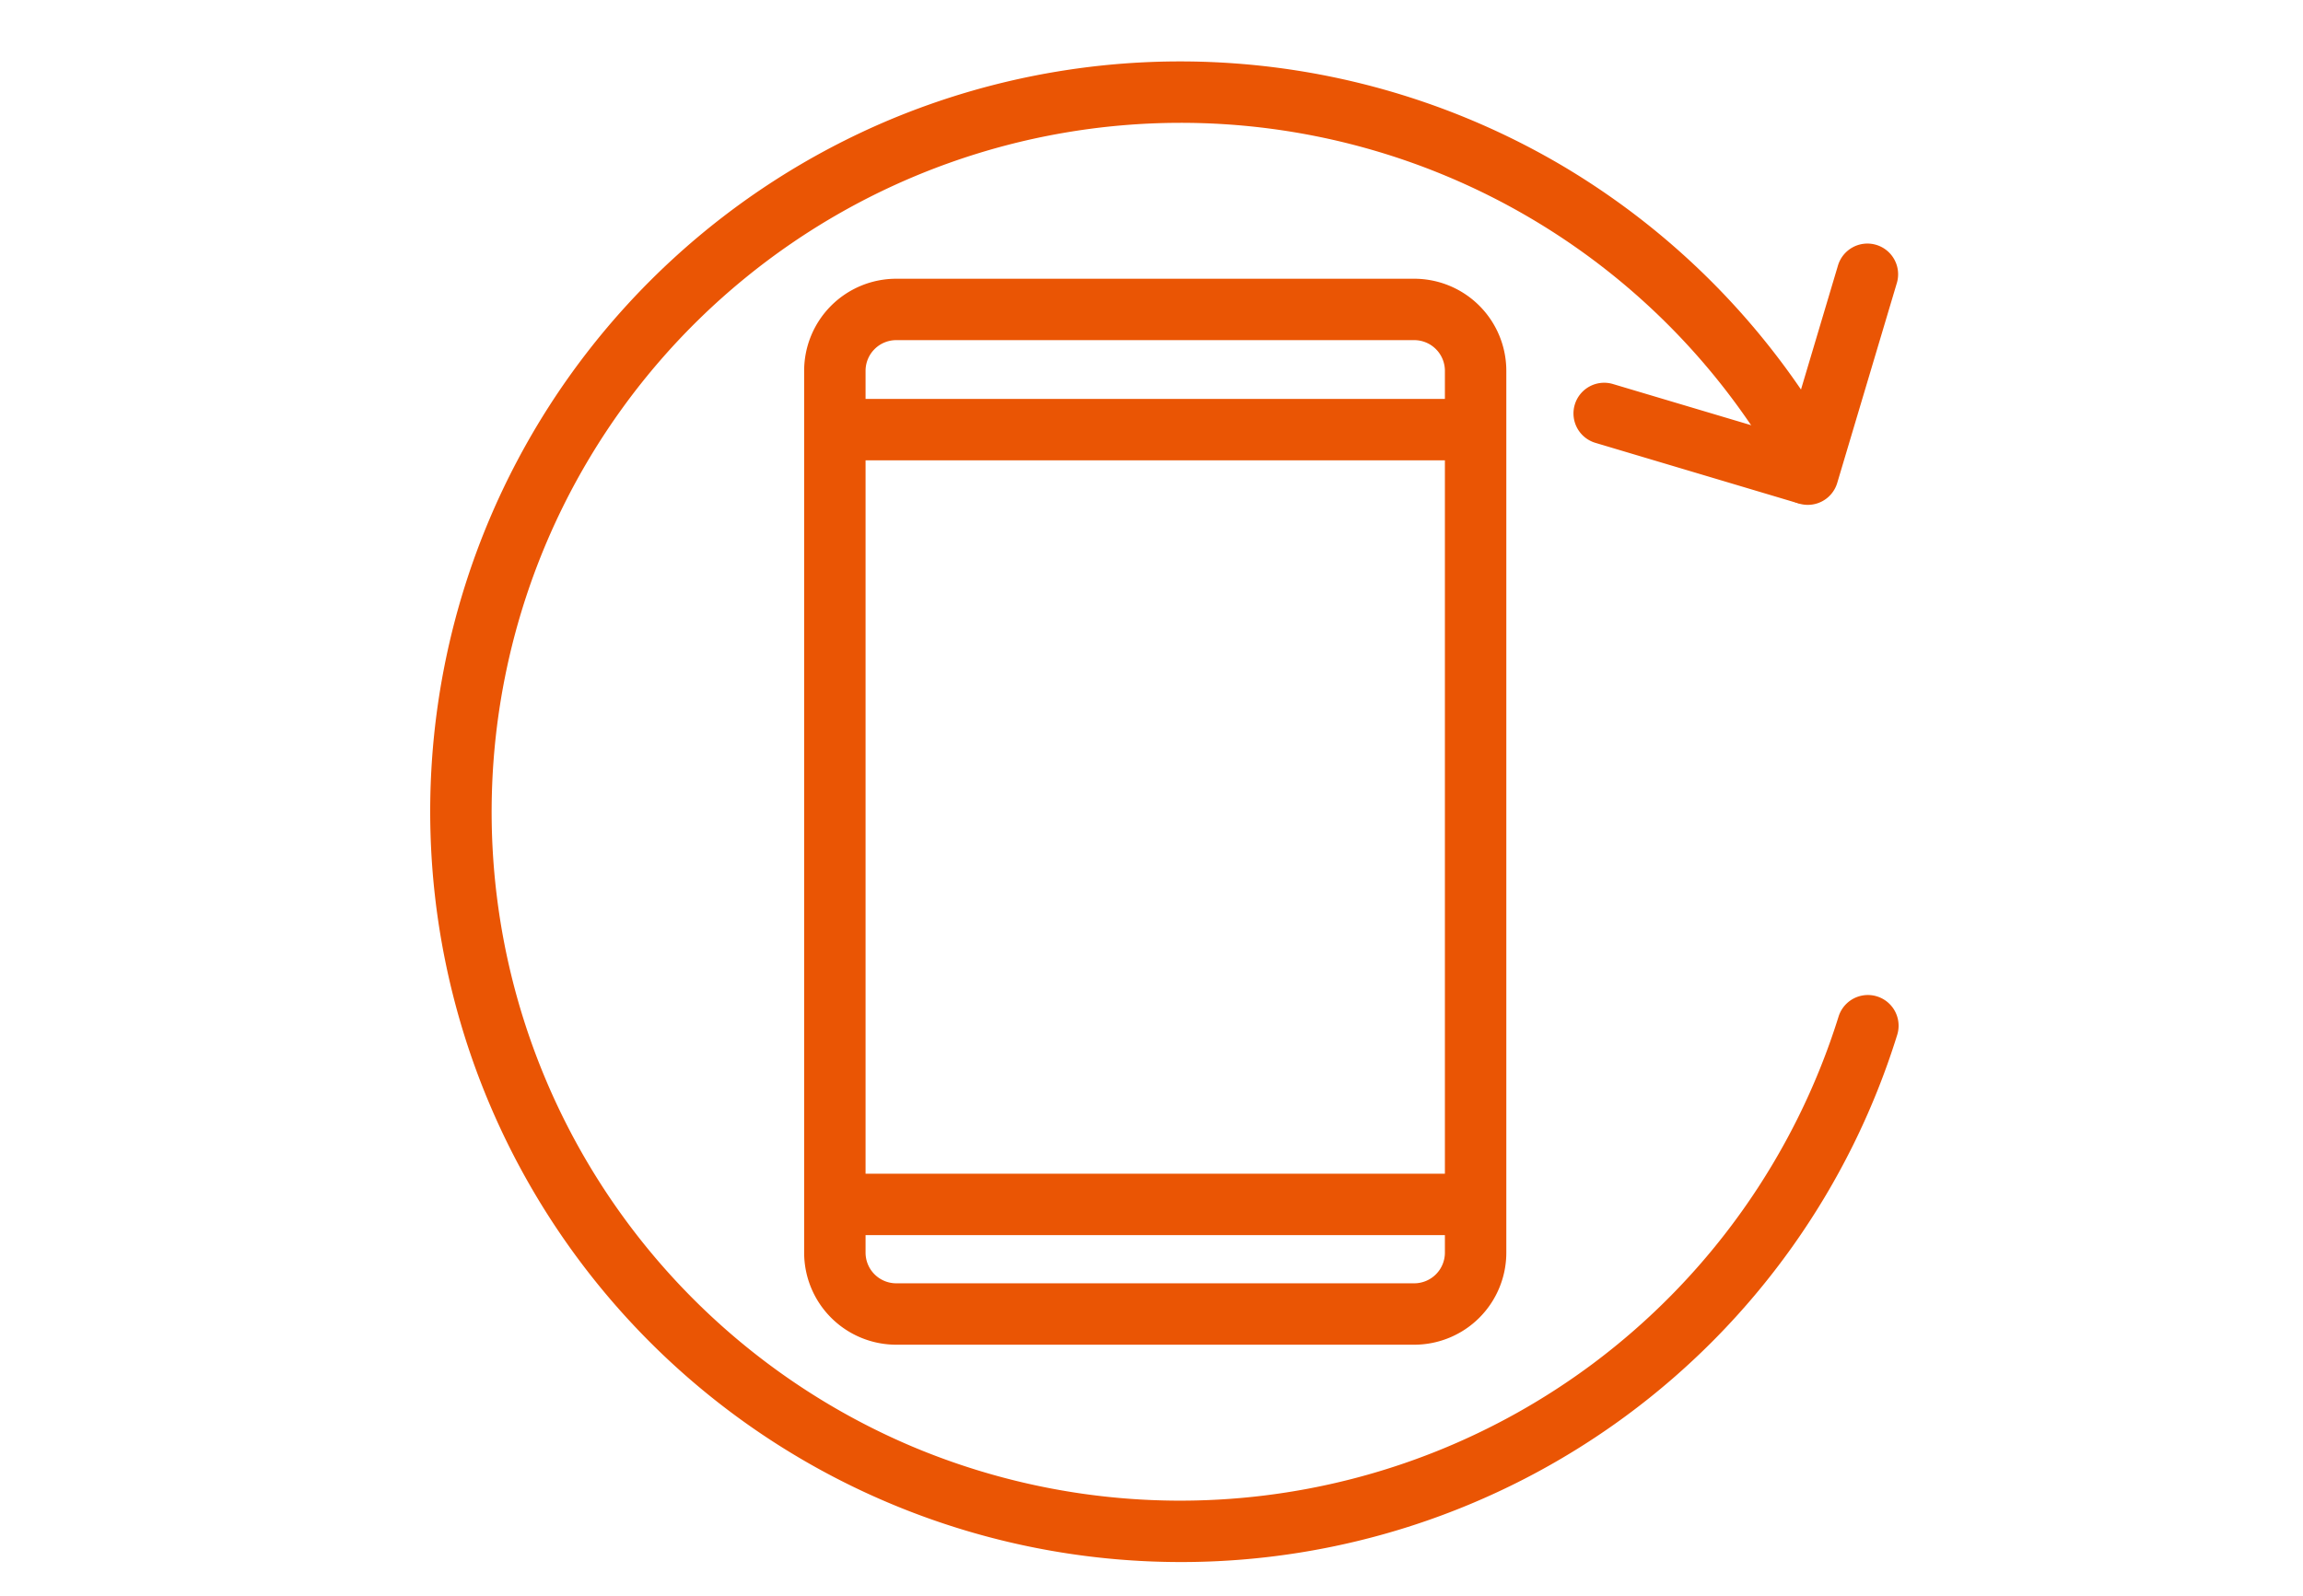
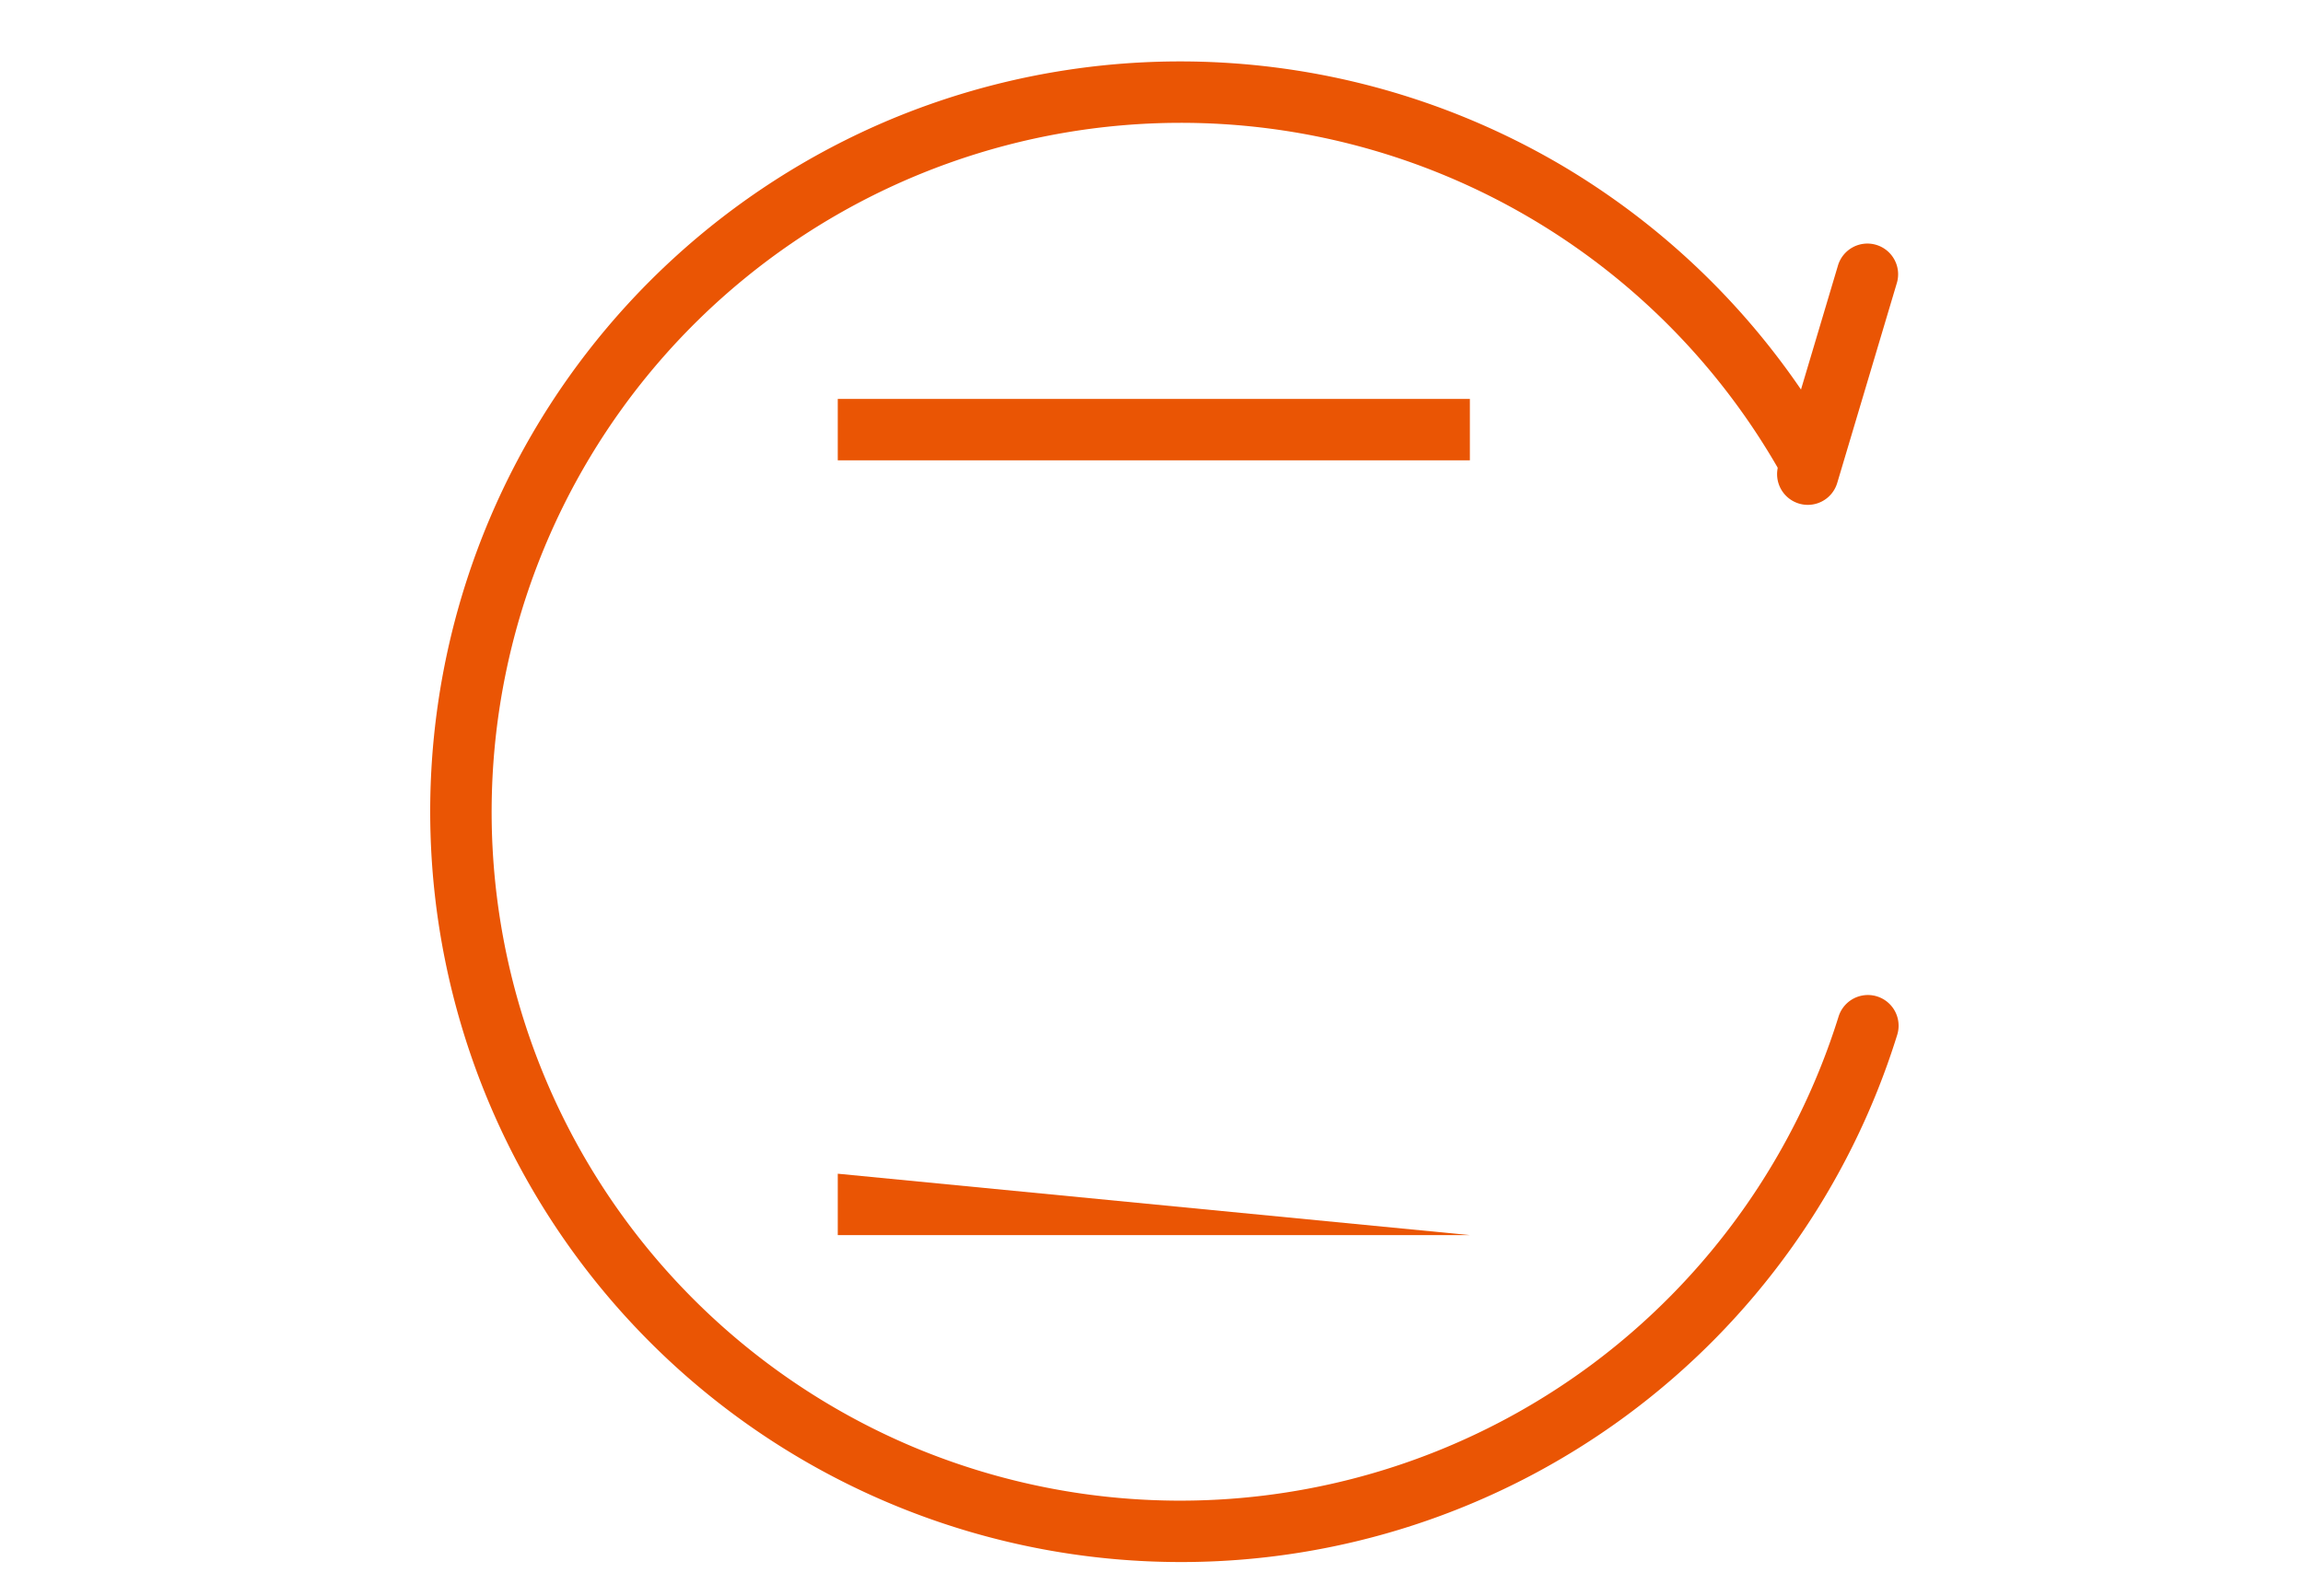
<svg xmlns="http://www.w3.org/2000/svg" width="75" height="52" viewBox="0 0 75 52">
  <defs>
    <clipPath id="clip-path">
      <rect id="長方形_1417" data-name="長方形 1417" width="75" height="52" transform="translate(3144 1692)" fill="#fff" stroke="#707070" stroke-width="1" />
    </clipPath>
  </defs>
  <g id="マスクグループ_435" data-name="マスクグループ 435" transform="translate(-3144 -1692)" clip-path="url(#clip-path)">
    <g id="グループ_1798" data-name="グループ 1798" transform="translate(2594.915 -1073)">
      <g id="グループ_1112" data-name="グループ 1112" transform="translate(319.436 55.08)">
-         <path id="長方形_578" data-name="長方形 578" d="M3,2A1,1,0,0,0,2,3V31.724a1,1,0,0,0,1,1H19.867a1,1,0,0,0,1-1V3a1,1,0,0,0-1-1H3M3,0H19.867a3,3,0,0,1,3,3V31.724a3,3,0,0,1-3,3H3a3,3,0,0,1-3-3V3A3,3,0,0,1,3,0Z" transform="translate(255.837 2719)" fill="#ea5504" />
        <path id="線_110" data-name="線 110" d="M20.585,1H0V-1H20.585Z" transform="translate(256.932 2723.915)" fill="#ea5504" />
-         <path id="線_111" data-name="線 111" d="M20.585,1H0V-1H20.585Z" transform="translate(256.932 2749.154)" fill="#ea5504" />
+         <path id="線_111" data-name="線 111" d="M20.585,1H0V-1Z" transform="translate(256.932 2749.154)" fill="#ea5504" />
      </g>
      <g id="グループ_1487" data-name="グループ 1487" transform="translate(-6.834 -4.828)">
        <path id="パス_2535" data-name="パス 2535" d="M25.259,49.7A24.448,24.448,0,0,1,15.745,2.738,24.486,24.486,0,0,1,37.776,4.262a24.571,24.571,0,0,1,8.8,9.025,1,1,0,0,1-1.743.981A22.435,22.435,0,0,0,25.259,2.817a22.448,22.448,0,0,0-8.734,43.12,22.474,22.474,0,0,0,22.161-2.695,22.484,22.484,0,0,0,8.006-11.31,1,1,0,0,1,1.91.594A24.418,24.418,0,0,1,25.259,49.7Z" transform="translate(569.102 2771.012)" fill="#ea5504" />
-         <path id="線_206" data-name="線 206" d="M6.512,2.941A1,1,0,0,1,6.226,2.9L-.286.958A1,1,0,0,1-.958-.286,1,1,0,0,1,.286-.958L6.8.983a1,1,0,0,1-.285,1.959Z" transform="translate(608.161 2783.296)" fill="#ea5504" />
        <path id="線_207" data-name="線 207" d="M0,7.512A1,1,0,0,1-.286,7.47,1,1,0,0,1-.958,6.226L.983-.286A1,1,0,0,1,2.227-.958,1,1,0,0,1,2.9.286L.958,6.8A1,1,0,0,1,0,7.512Z" transform="translate(614.792 2778.762)" fill="#ea5504" />
      </g>
    </g>
  </g>
</svg>